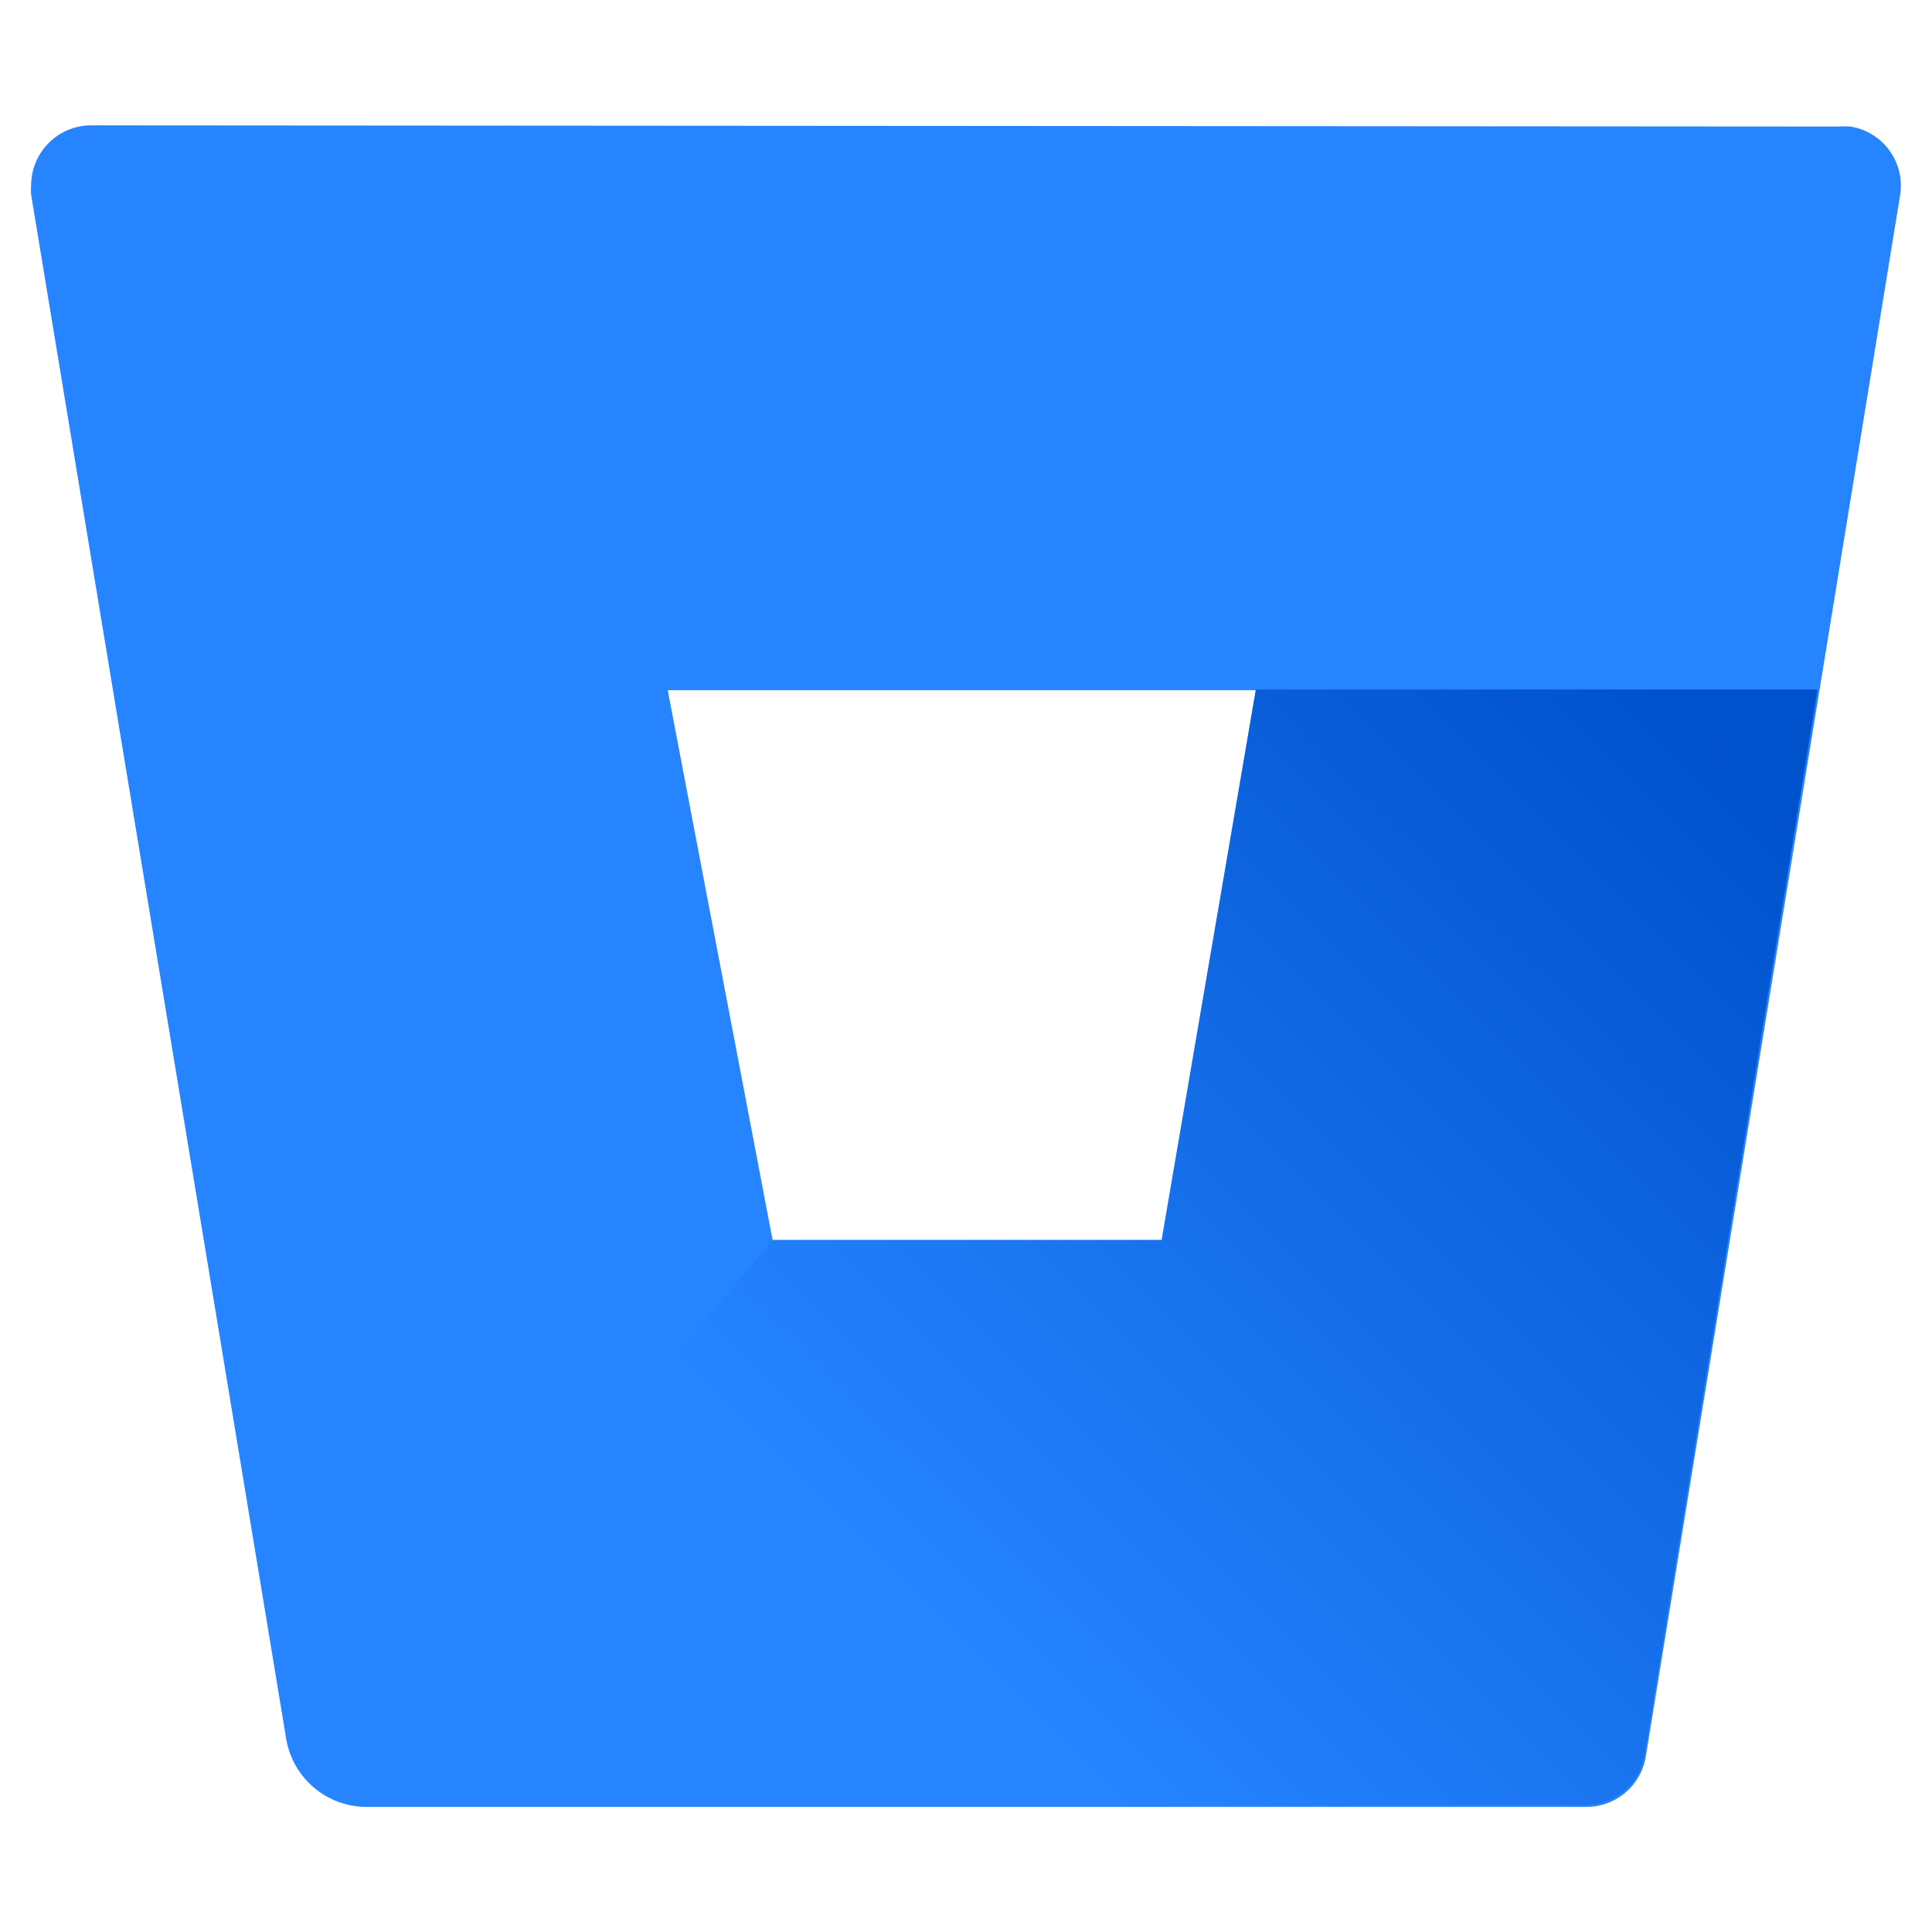
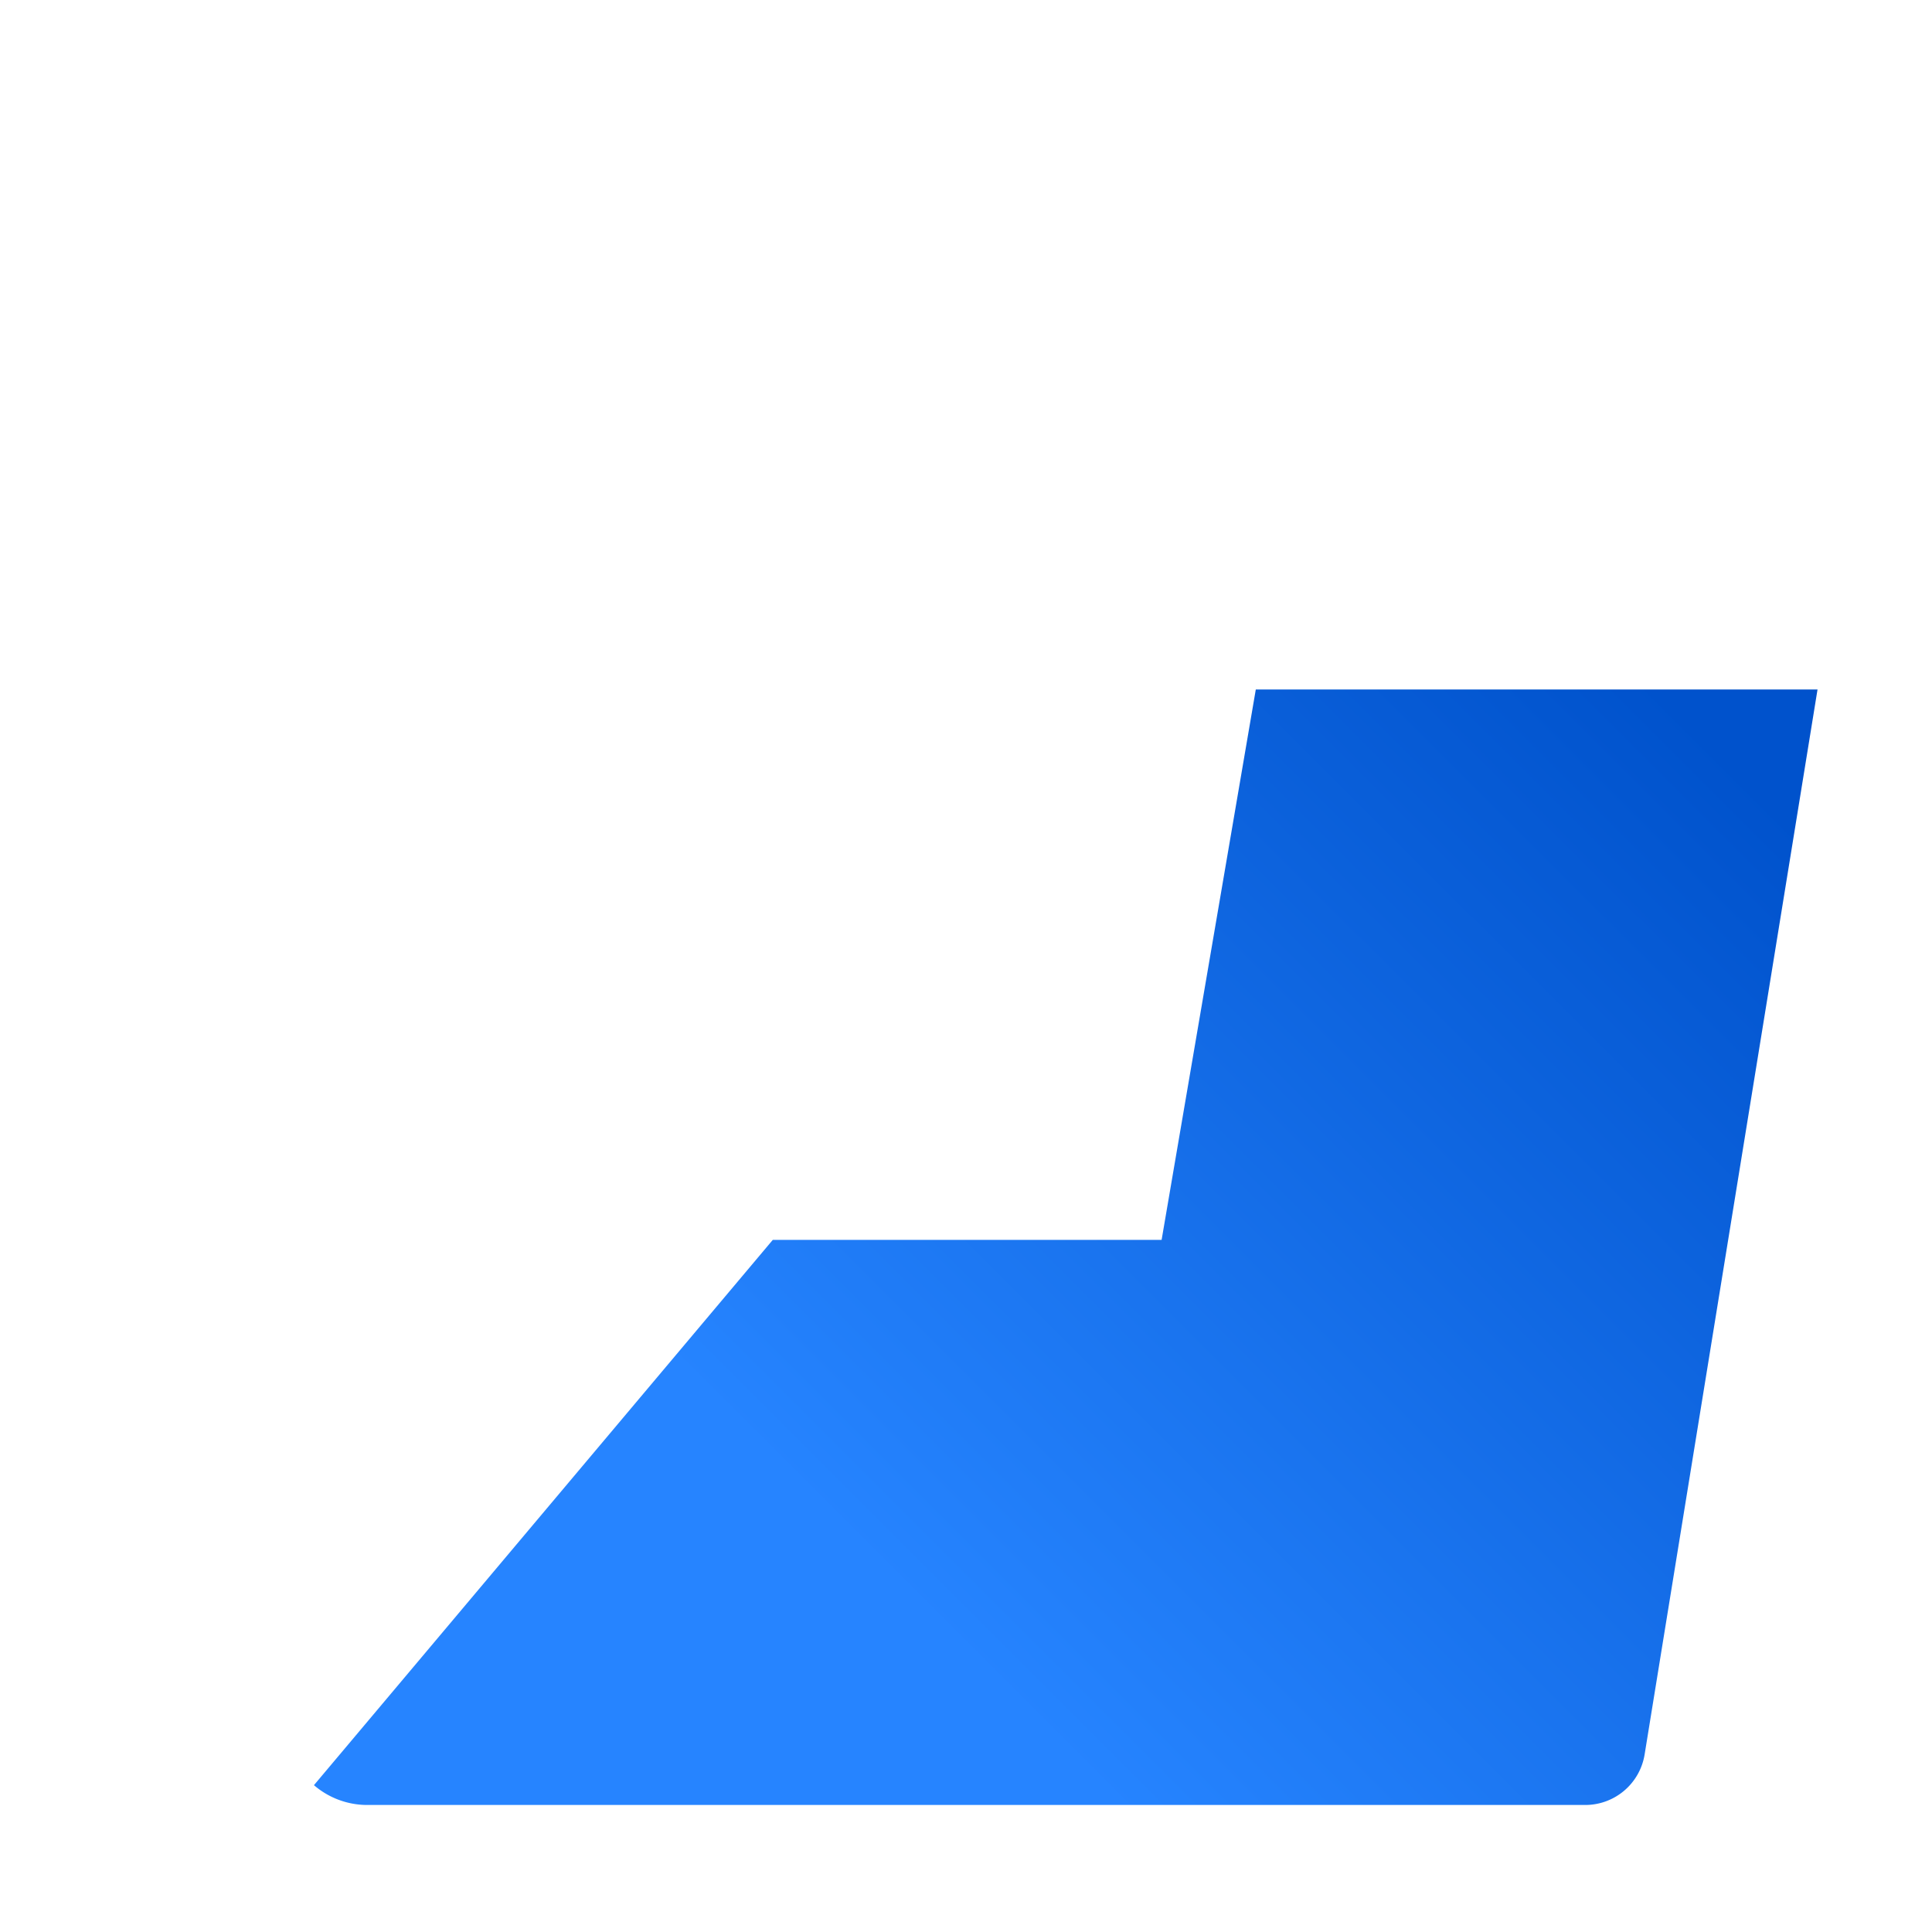
<svg xmlns="http://www.w3.org/2000/svg" id="Layer_1" data-name="Layer 1" viewBox="0 0 80 80">
  <defs>
    <style>.cls-1{fill:none;}.cls-2{fill:#2684ff;}.cls-3{fill:url(#linear-gradient);}</style>
    <linearGradient id="linear-gradient" x1="944.87" y1="-1444.47" x2="944.85" y2="-1444.45" gradientTransform="translate(-1886481.26 2138291.32) scale(1996.63 1480.3)" gradientUnits="userSpaceOnUse">
      <stop offset="0.18" stop-color="#0052cc" />
      <stop offset="1" stop-color="#2684ff" />
    </linearGradient>
  </defs>
  <path class="cls-1" d="M31.92,51.33H48.08L52,28.55H27.62Z" />
-   <path class="cls-2" d="M3.8,5.19A2.49,2.49,0,0,0,1.29,7.64a3,3,0,0,0,0,.43L11.85,72a3.38,3.38,0,0,0,3.3,2.82H65.67a2.49,2.49,0,0,0,2.48-2.09L78.68,8.08a2.48,2.48,0,0,0-2.06-2.84,3,3,0,0,0-.43,0Zm44.34,46.2H32L27.65,28.58h24.4Z" />
  <path class="cls-3" d="M75.26,28.55H52L48.1,51.34H32L13,73.92a3.38,3.38,0,0,0,2.17.82H65.62a2.49,2.49,0,0,0,2.48-2.09Z" />
</svg>